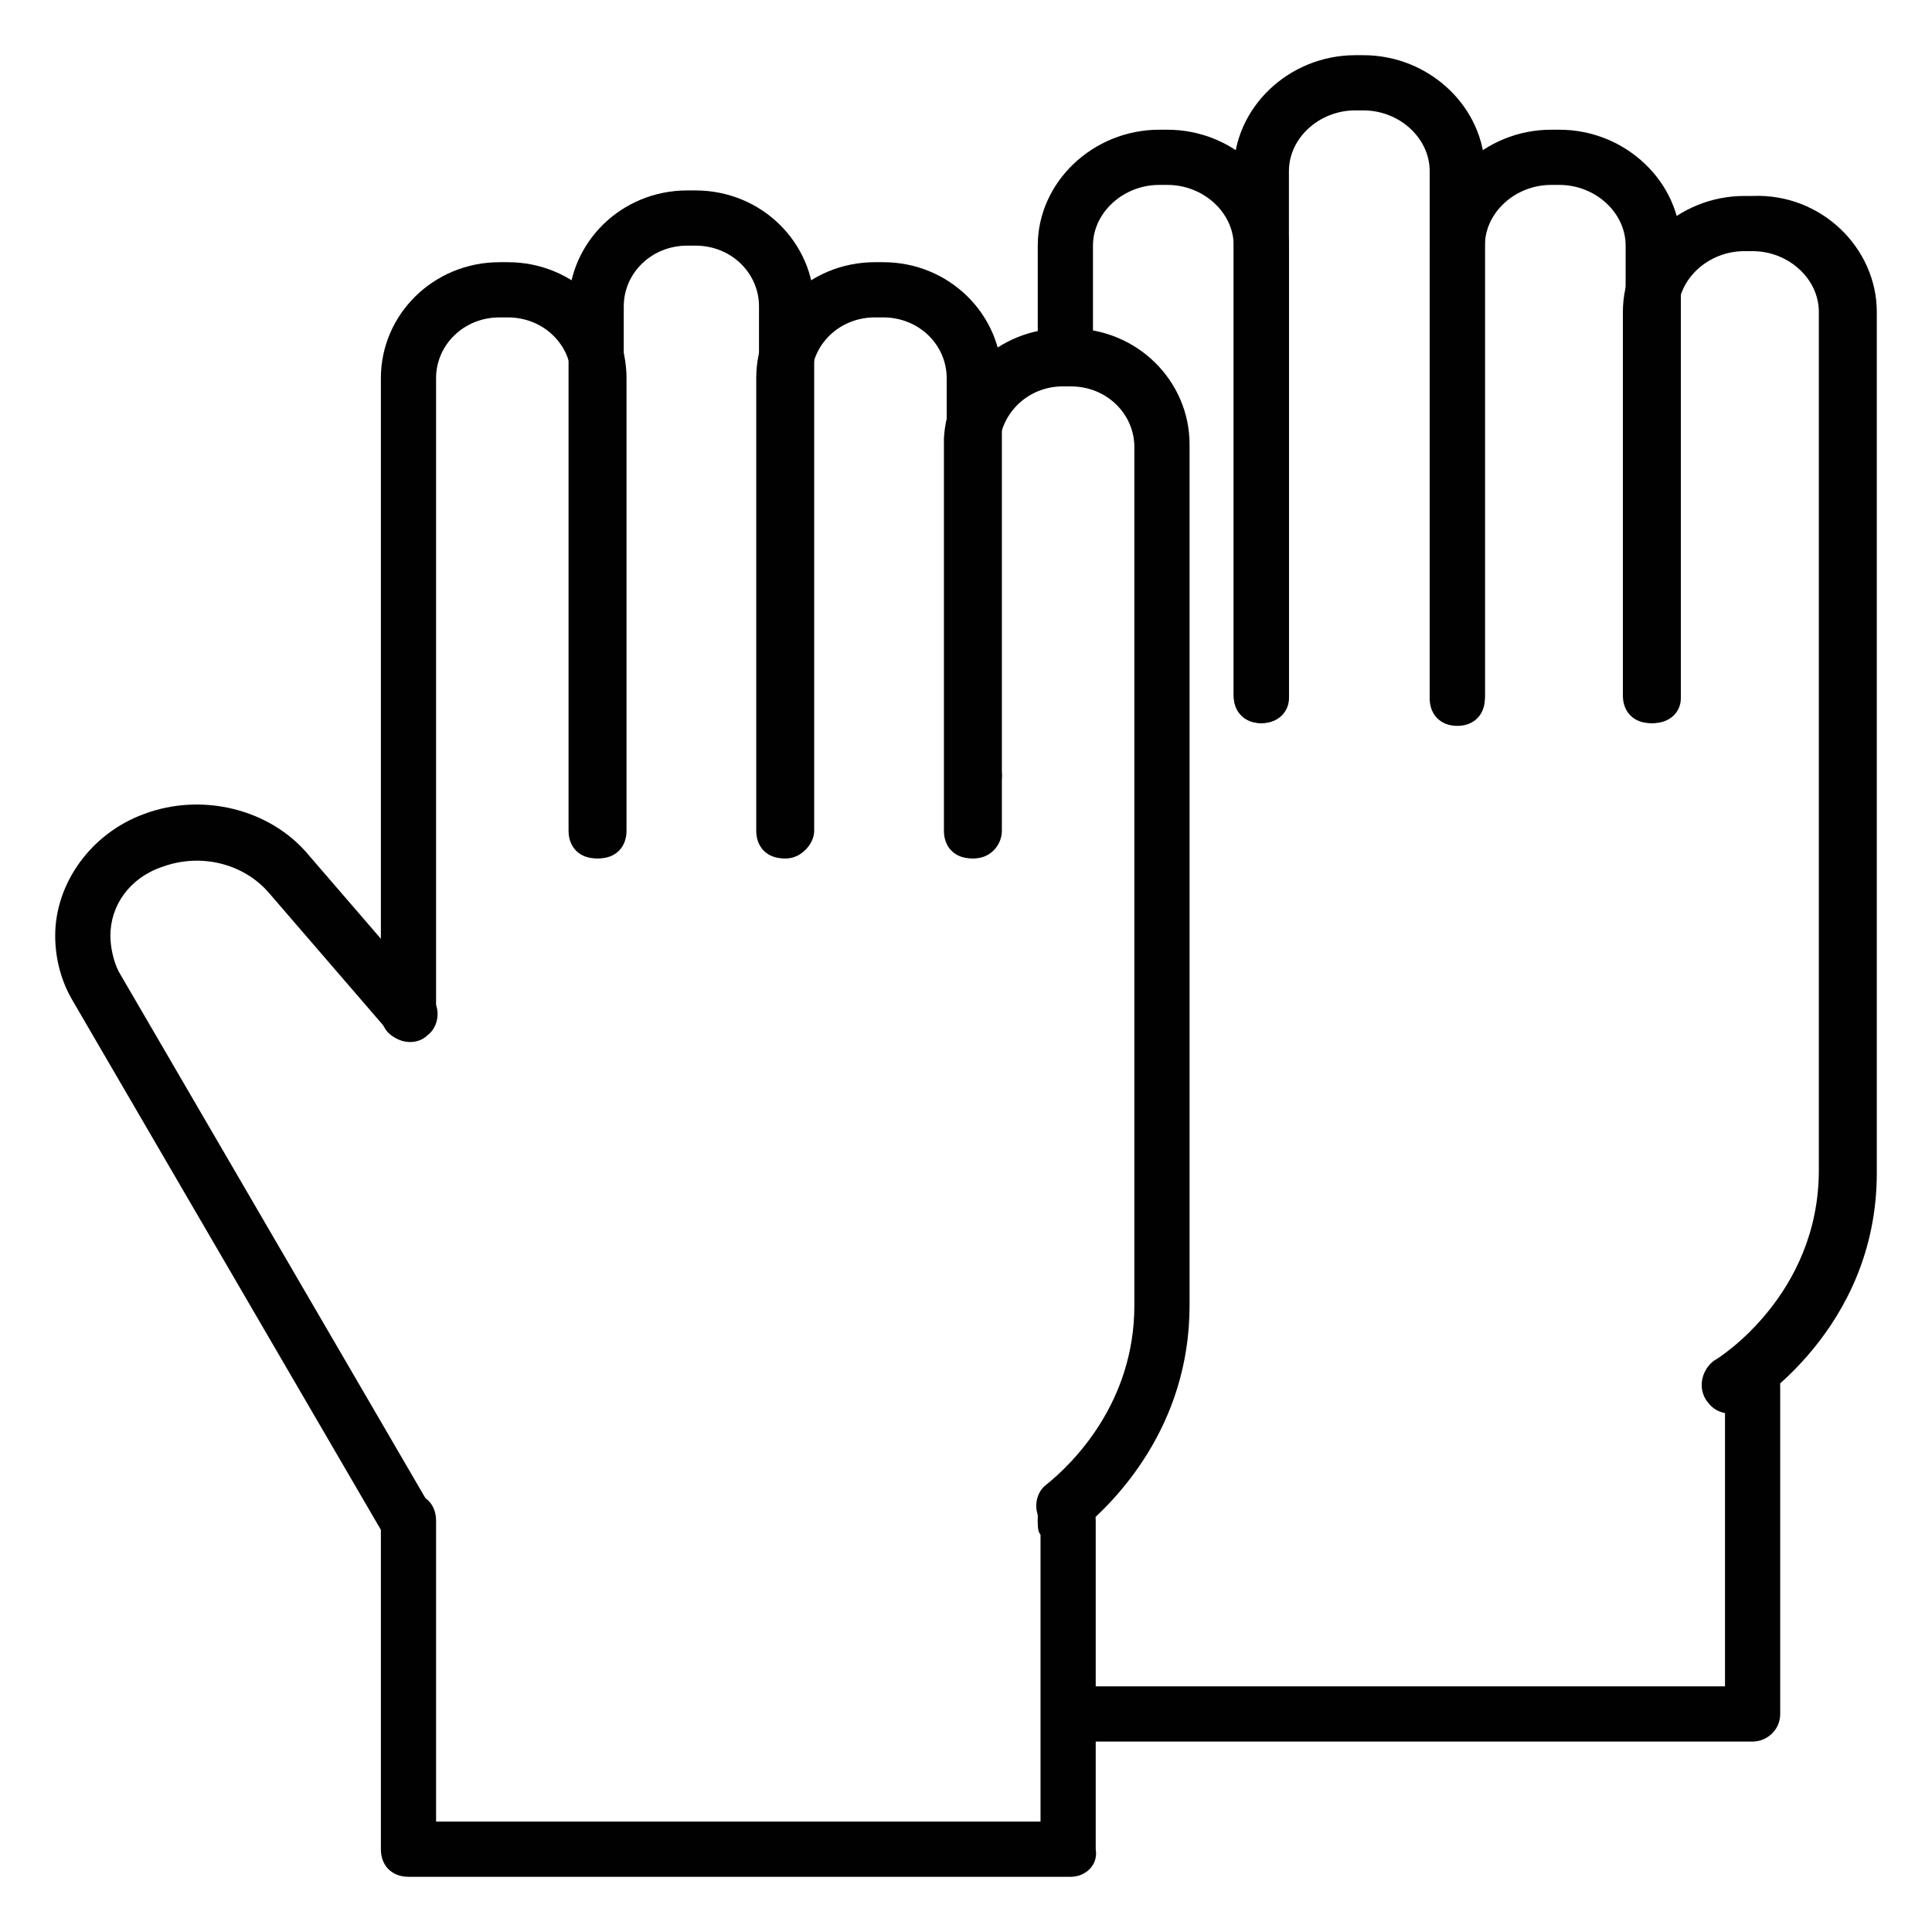
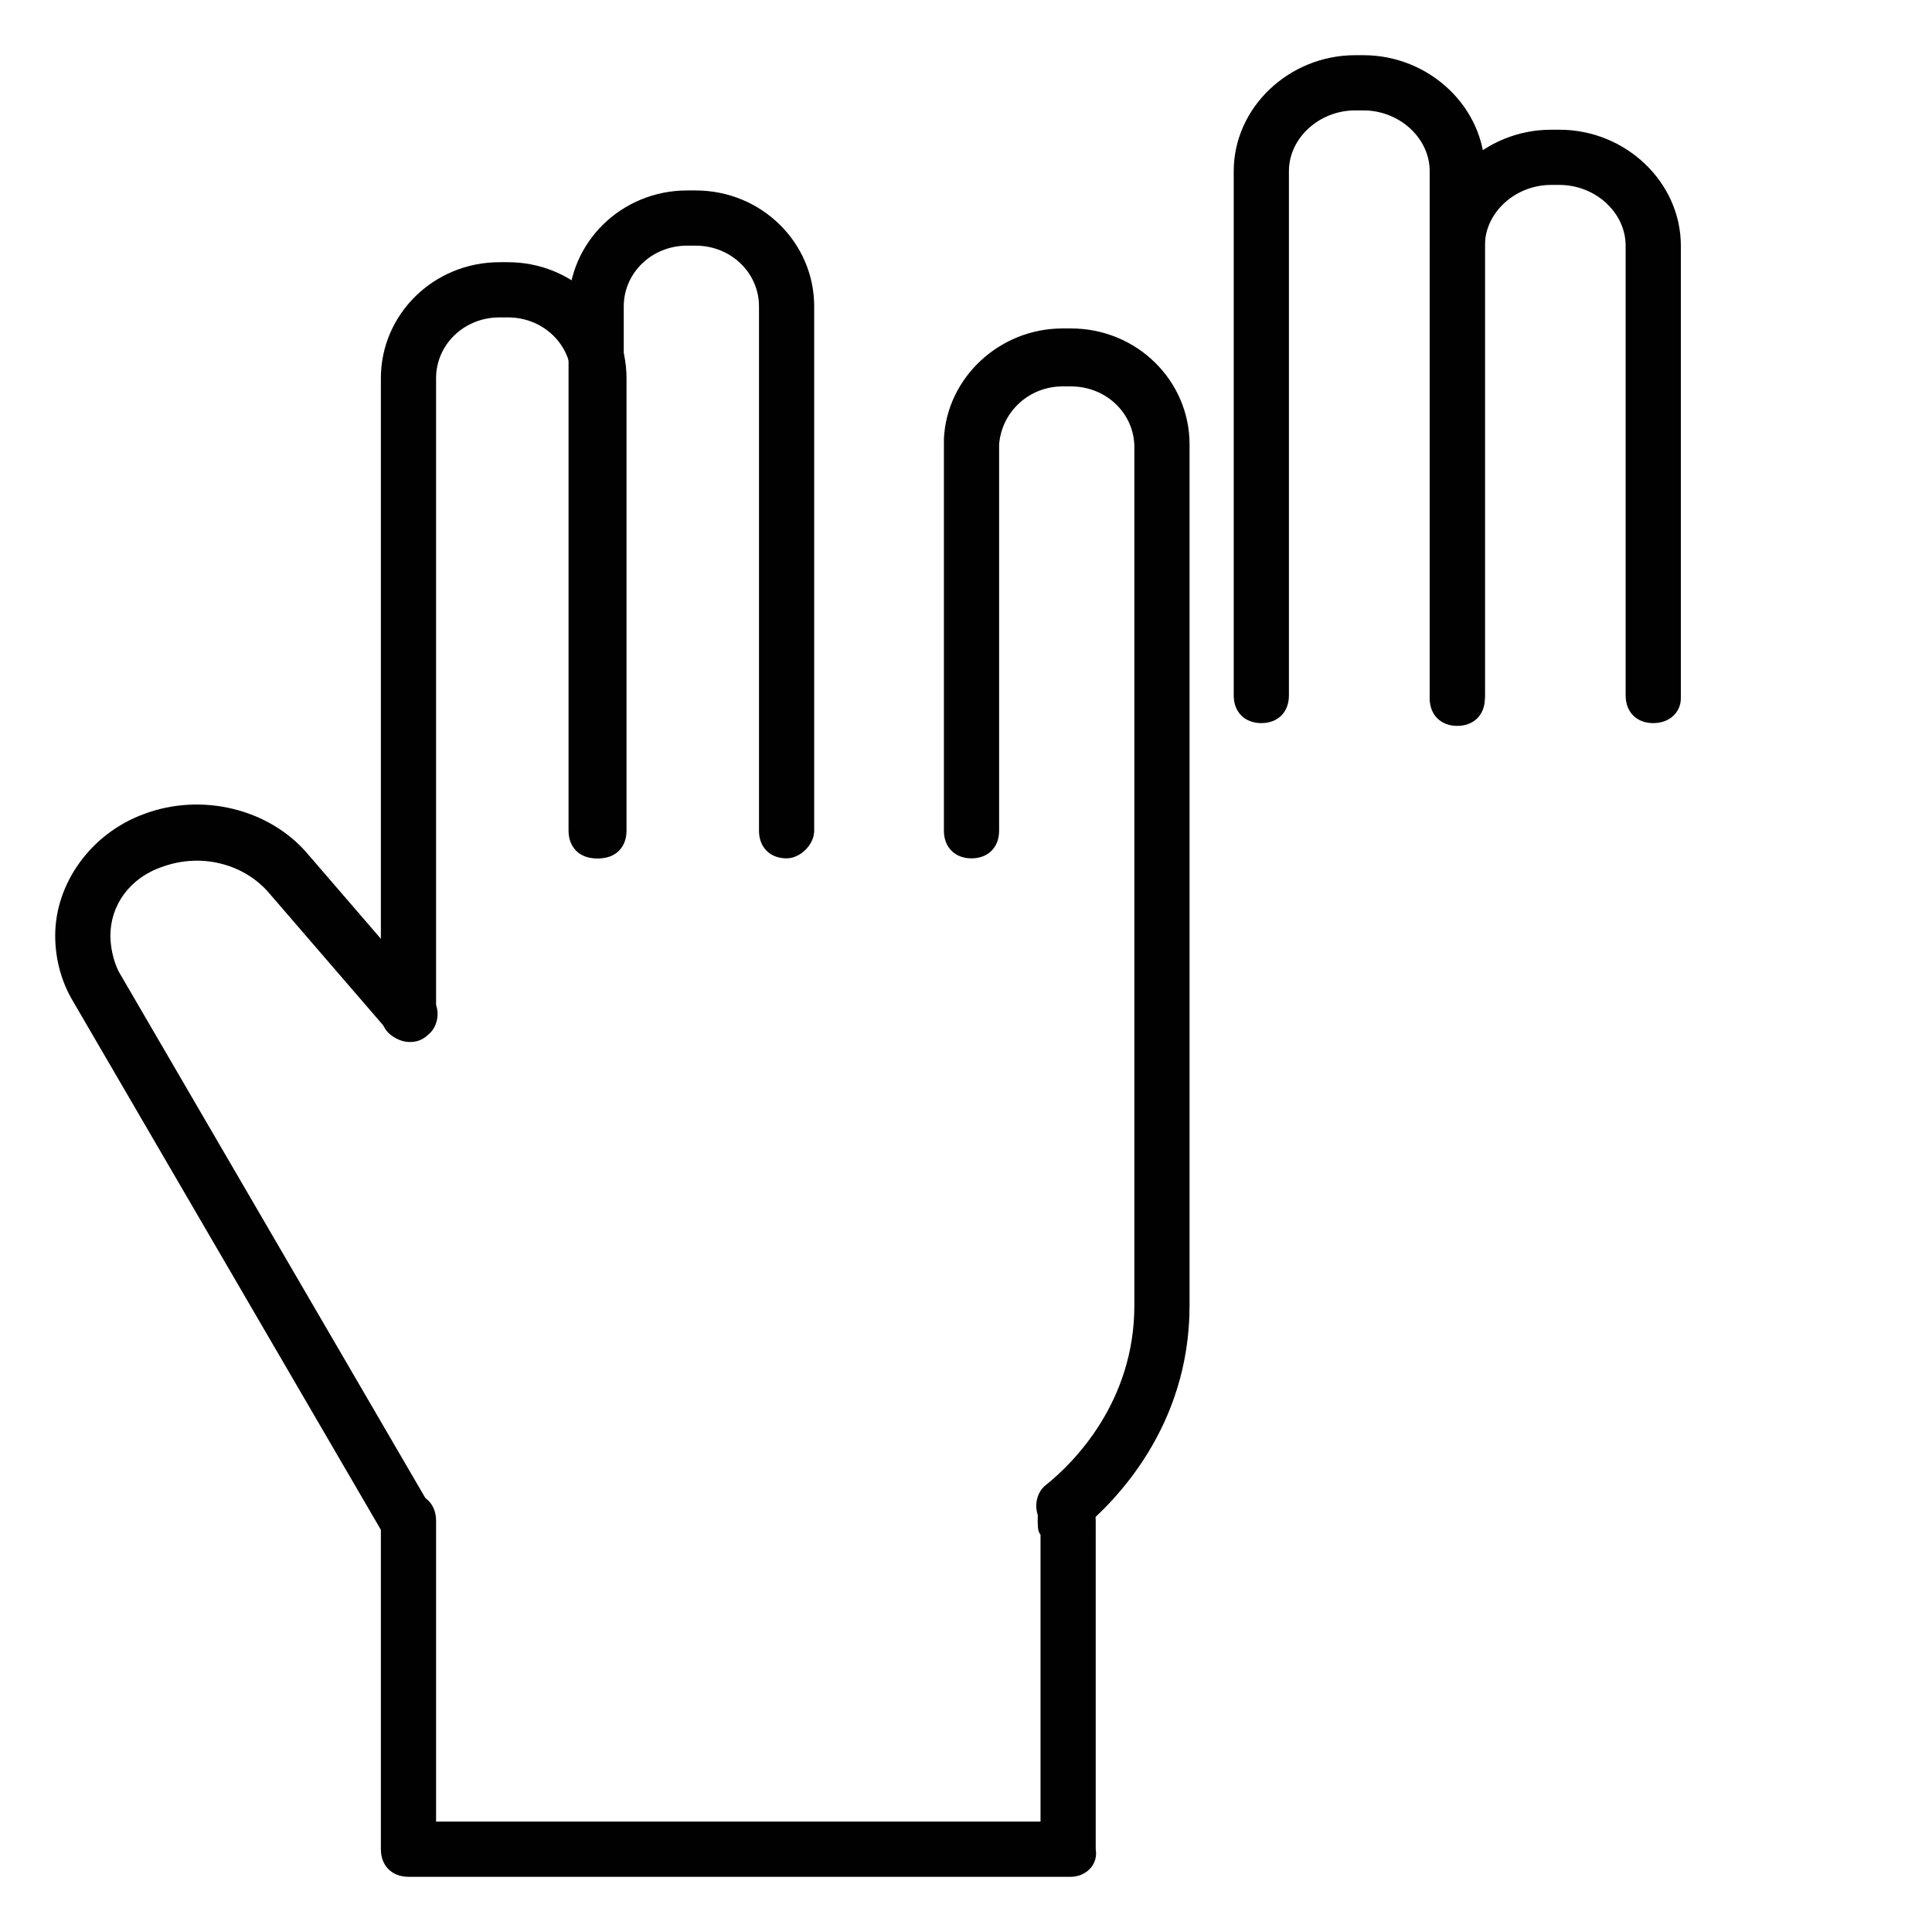
<svg xmlns="http://www.w3.org/2000/svg" id="Layer_1" x="0" y="0" version="1.1" viewBox="0 0 70 70" xml:space="preserve">
  <g id="XMLID_1586_">
    <g id="XMLID_1585_">
      <path id="XMLID_1593_" fill="#010101" d="M14.8 37.7c-.6 0-1-.4-1-1v-23c0-2.3 1.9-4.2 4.3-4.2h.3c2.4 0 4.3 1.9 4.3 4.2v16.4c0 .6-.4 1-1 1s-1-.4-1-1V13.7c0-1.2-1-2.2-2.3-2.2h-.3c-1.3 0-2.3 1-2.3 2.2v23c0 .6-.4 1-1 1z" />
      <path id="XMLID_1592_" fill="#010101" d="M28.5 31.1c-.6 0-1-.4-1-1v-19c0-1.2-1-2.2-2.3-2.2h-.3c-1.3 0-2.3 1-2.3 2.2v19c0 .6-.4 1-1 1s-1-.4-1-1v-19c0-2.3 1.9-4.2 4.3-4.2h.3c2.4 0 4.3 1.9 4.3 4.2v19c0 .5-.5 1-1 1z" />
-       <path id="XMLID_1591_" fill="#010101" d="M35.3 31.1c-.6 0-1-.4-1-1V13.7c0-1.2-1-2.2-2.3-2.2h-.3c-1.3 0-2.3 1-2.3 2.2v16.4c0 .6-.4 1-1 1s-1-.4-1-1V13.7c0-2.3 1.9-4.2 4.3-4.2h.3c2.4 0 4.3 1.9 4.3 4.2v16.4c0 .5-.4 1-1 1z" />
      <path id="XMLID_1606_" fill="#010101" d="M38.6 55.6c-.3 0-.6-.1-.8-.4-.4-.4-.3-1.1.1-1.4 1-.8 3.2-3 3.2-6.5V16.2c0-1.2-1-2.2-2.3-2.2h-.3c-1.2 0-2.2.9-2.3 2.1v14c0 .6-.4 1-1 1s-1-.4-1-1V16.2v-.3c.1-2.2 2-4 4.3-4h.3c2.4 0 4.3 1.9 4.3 4.2v31.2c0 4.4-2.7 7.1-3.9 8.1-.1.2-.4.2-.6.2z" />
      <path id="XMLID_1590_" fill="#010101" d="M14.8 56.1c-.3 0-.7-.2-.9-.5L2.6 36.2c-.4-.7-.6-1.5-.6-2.3 0-1.9 1.3-3.7 3.2-4.4 2.1-.8 4.6-.2 6 1.5l4.4 5.1c.4.4.3 1.1-.1 1.4-.4.4-1.1.3-1.4-.1l-4.4-5.1c-.9-1-2.4-1.4-3.8-.9-1.2.4-1.9 1.4-1.9 2.5 0 .4.1.9.3 1.3l11.3 19.4c.3.5.1 1.1-.4 1.4 0 0-.2.1-.4.1z" />
      <path id="XMLID_1609_" fill="#010101" d="M38.8 68h-24c-.6 0-1-.4-1-1V55.1c0-.6.4-1 1-1s1 .4 1 1V66h21.9V55.6c-.1-.1-.1-.3-.1-.5 0-.6.4-1 1-1h.1c.6 0 1 .4 1 1V67c.1.6-.4 1-.9 1z" />
    </g>
    <g id="XMLID_1587_">
-       <path id="XMLID_1608_" fill="#010101" d="M45.7 26.2c-.6 0-1-.4-1-1V8.9c0-1.2-1.1-2.2-2.4-2.2H42c-1.3 0-2.4 1-2.4 2.2V13c0 .6-.4 1-1 1s-1-.4-1-1V8.9c0-2.3 2-4.2 4.4-4.2h.3c2.4 0 4.4 1.9 4.4 4.2v16.4c0 .5-.4.9-1 .9z" />
      <path id="XMLID_1604_" fill="#010101" d="M52.8 26.2c-.6 0-1-.4-1-1v-19C51.8 5 50.7 4 49.4 4h-.3c-1.3 0-2.4 1-2.4 2.2v19c0 .6-.4 1-1 1s-1-.4-1-1v-19c0-2.3 2-4.2 4.4-4.2h.3c2.4 0 4.4 1.9 4.4 4.2v19c0 .6-.4 1-1 1z" />
      <path id="XMLID_1603_" fill="#010101" d="M59.9 26.2c-.6 0-1-.4-1-1V8.9c0-1.2-1.1-2.2-2.4-2.2h-.3c-1.3 0-2.4 1-2.4 2.2v16.4c0 .6-.4 1-1 1s-1-.4-1-1V8.9c0-2.3 2-4.2 4.4-4.2h.3c2.4 0 4.4 1.9 4.4 4.2v16.4c0 .5-.4.9-1 .9z" />
-       <path id="XMLID_1602_" fill="#010101" d="M62.7 51.2c-.3 0-.7-.2-.9-.5-.3-.5-.1-1.1.3-1.4.2-.1 3.8-2.4 3.8-6.9V11.3c0-1.2-1.1-2.2-2.4-2.2h-.3c-1.3 0-2.4 1-2.4 2.2v13.9c0 .6-.4 1-1 1s-1-.4-1-1V11.3c0-2.3 2-4.2 4.4-4.2h.3C66 7 68 9 68 11.3v31.2c0 5.7-4.6 8.5-4.8 8.6-.2.1-.4.1-.5.1z" />
-       <path id="XMLID_1607_" fill="#010101" d="M35.3 29.1c-.3 0-.5-.1-.7-.3-.4-.4-.4-1 0-1.4.4-.4 1-.4 1.4 0 .4.4.4 1 0 1.4-.2.3-.4.3-.7.3z" />
      <path id="XMLID_1601_" fill="#010101" d="M38.6 56.1c-.6 0-1-.4-1-1v-.5c0-.6.4-1 1-1s1 .4 1 1v.5c0 .5-.4 1-1 1z" />
-       <path id="XMLID_1605_" fill="#010101" d="M63.5 63.1H38.8c-.6 0-1-.4-1-1s.4-1 1-1h23.7v-9.9c-.5-.1-.8-.5-.8-1 0-.6.4-1 1-1h.8c.6 0 1 .4 1 1v11.9c0 .6-.5 1-1 1z" />
    </g>
  </g>
</svg>